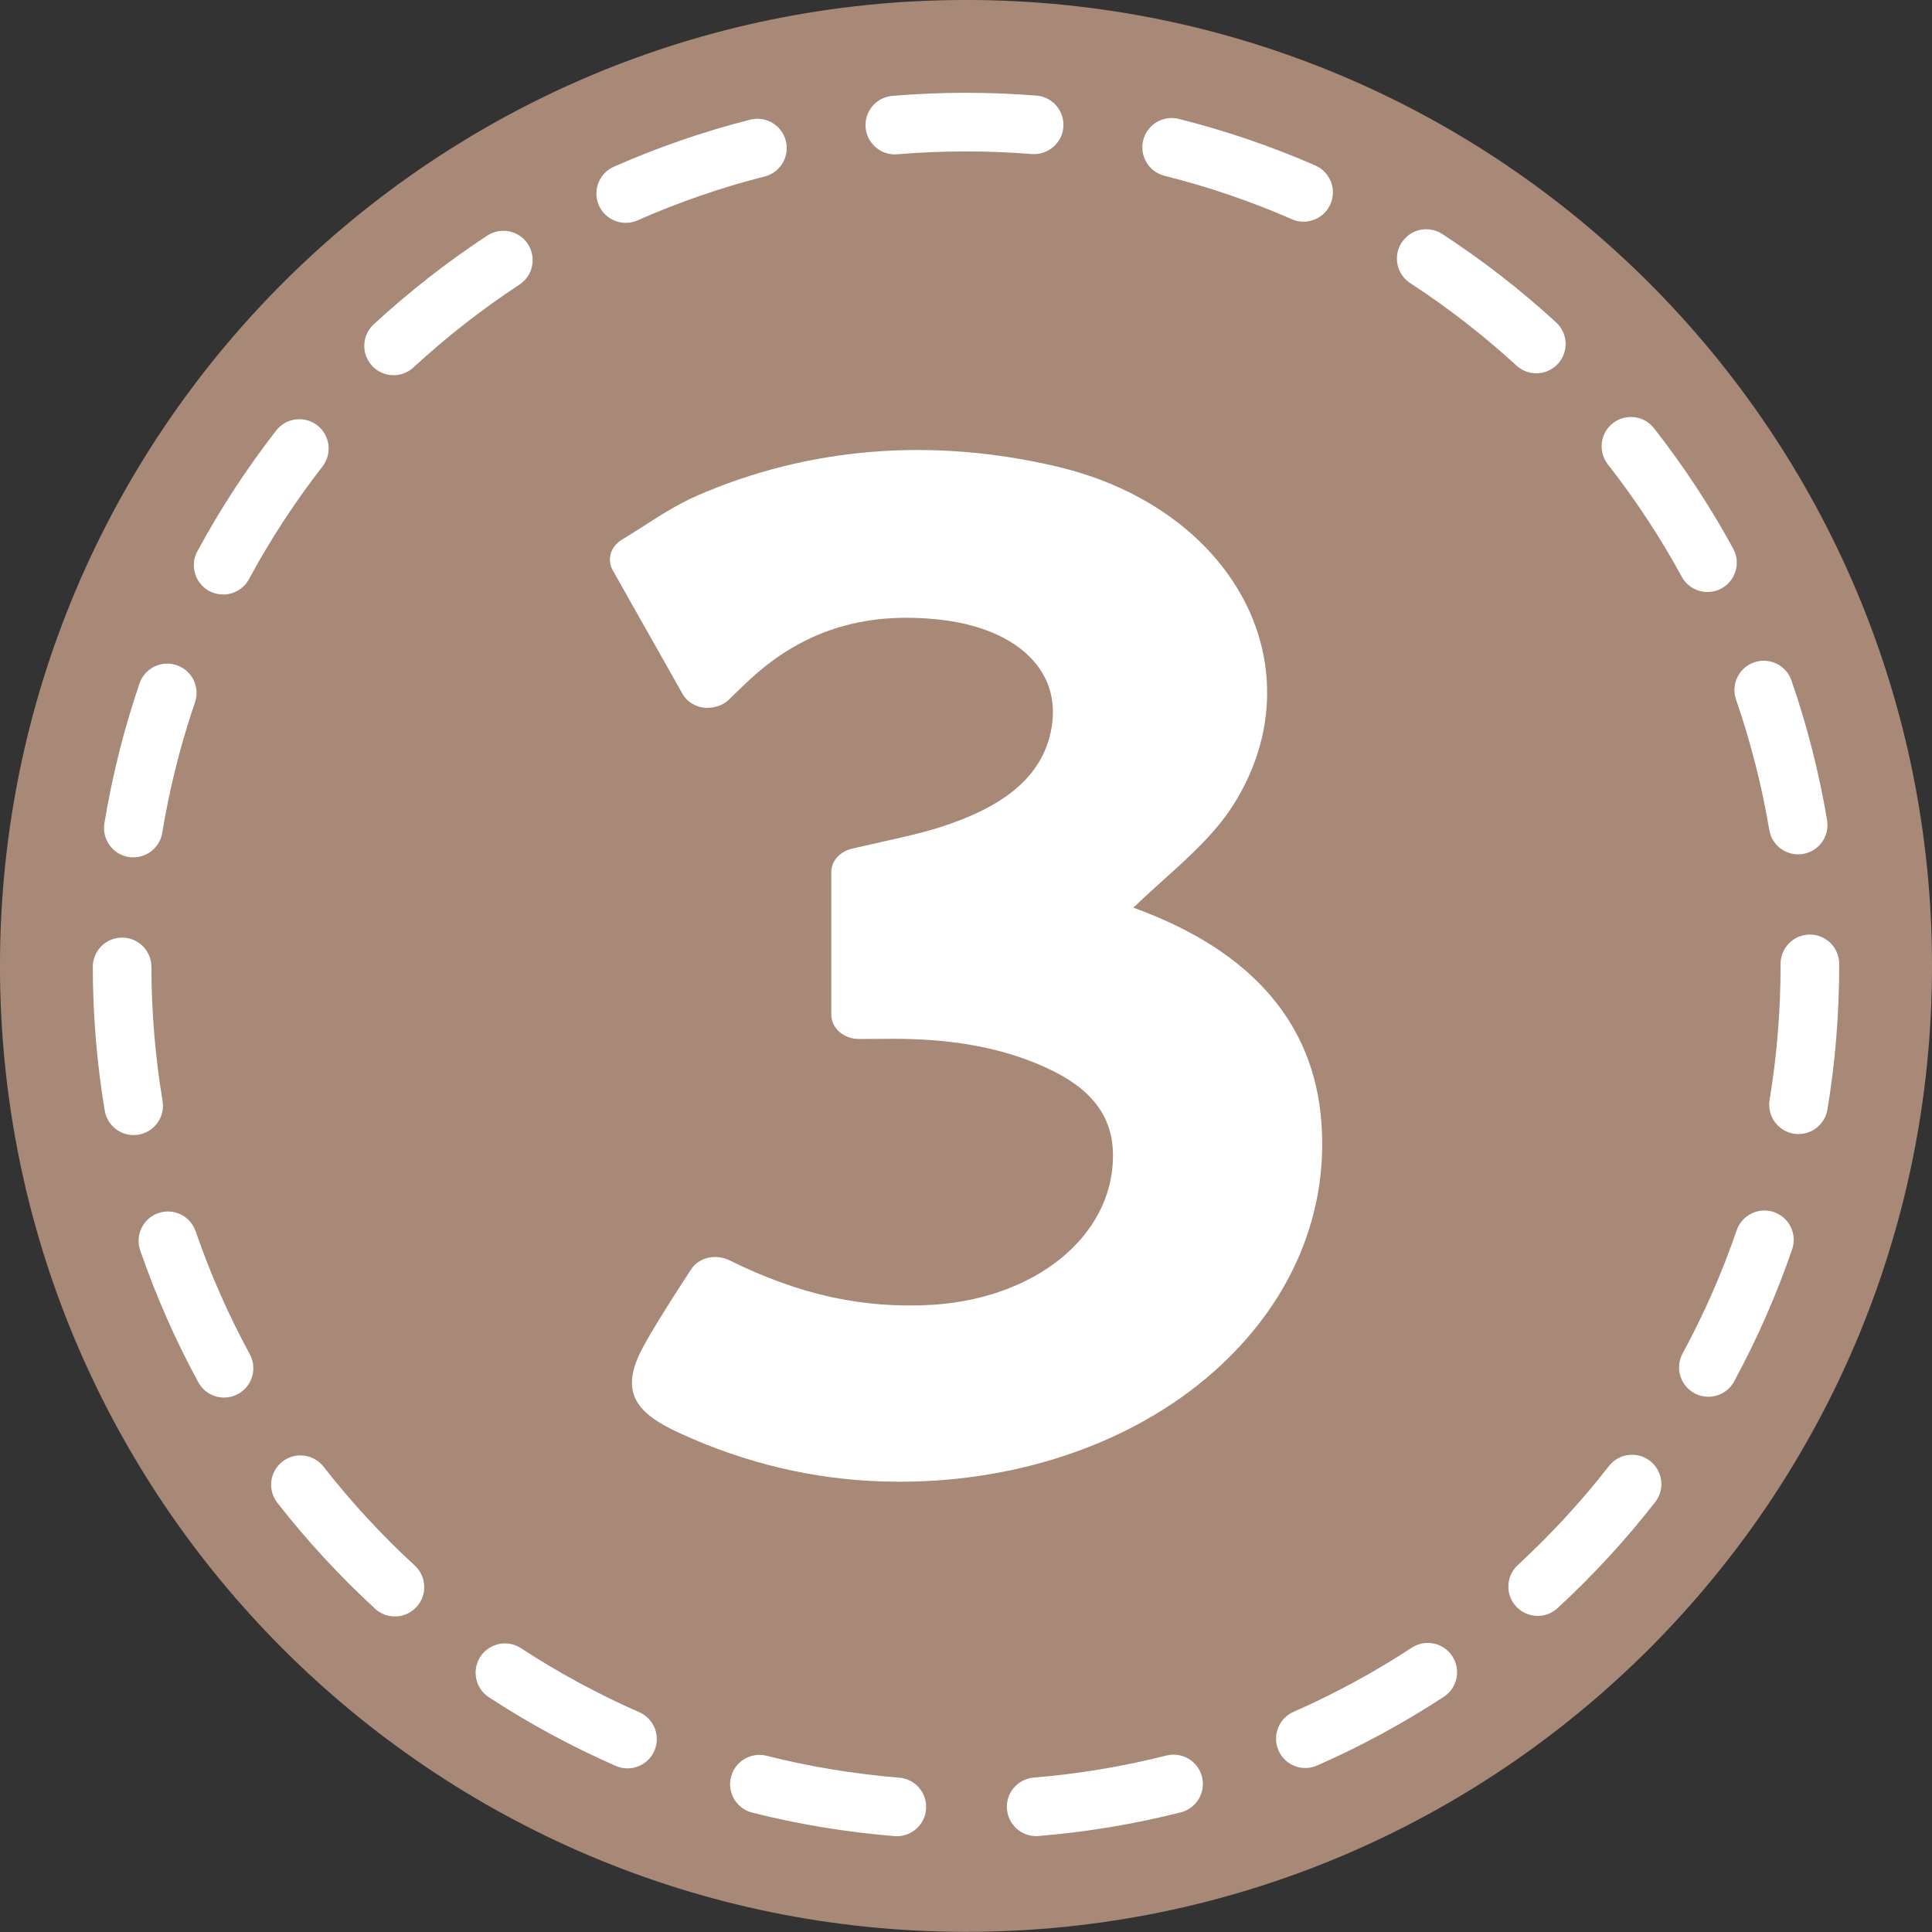
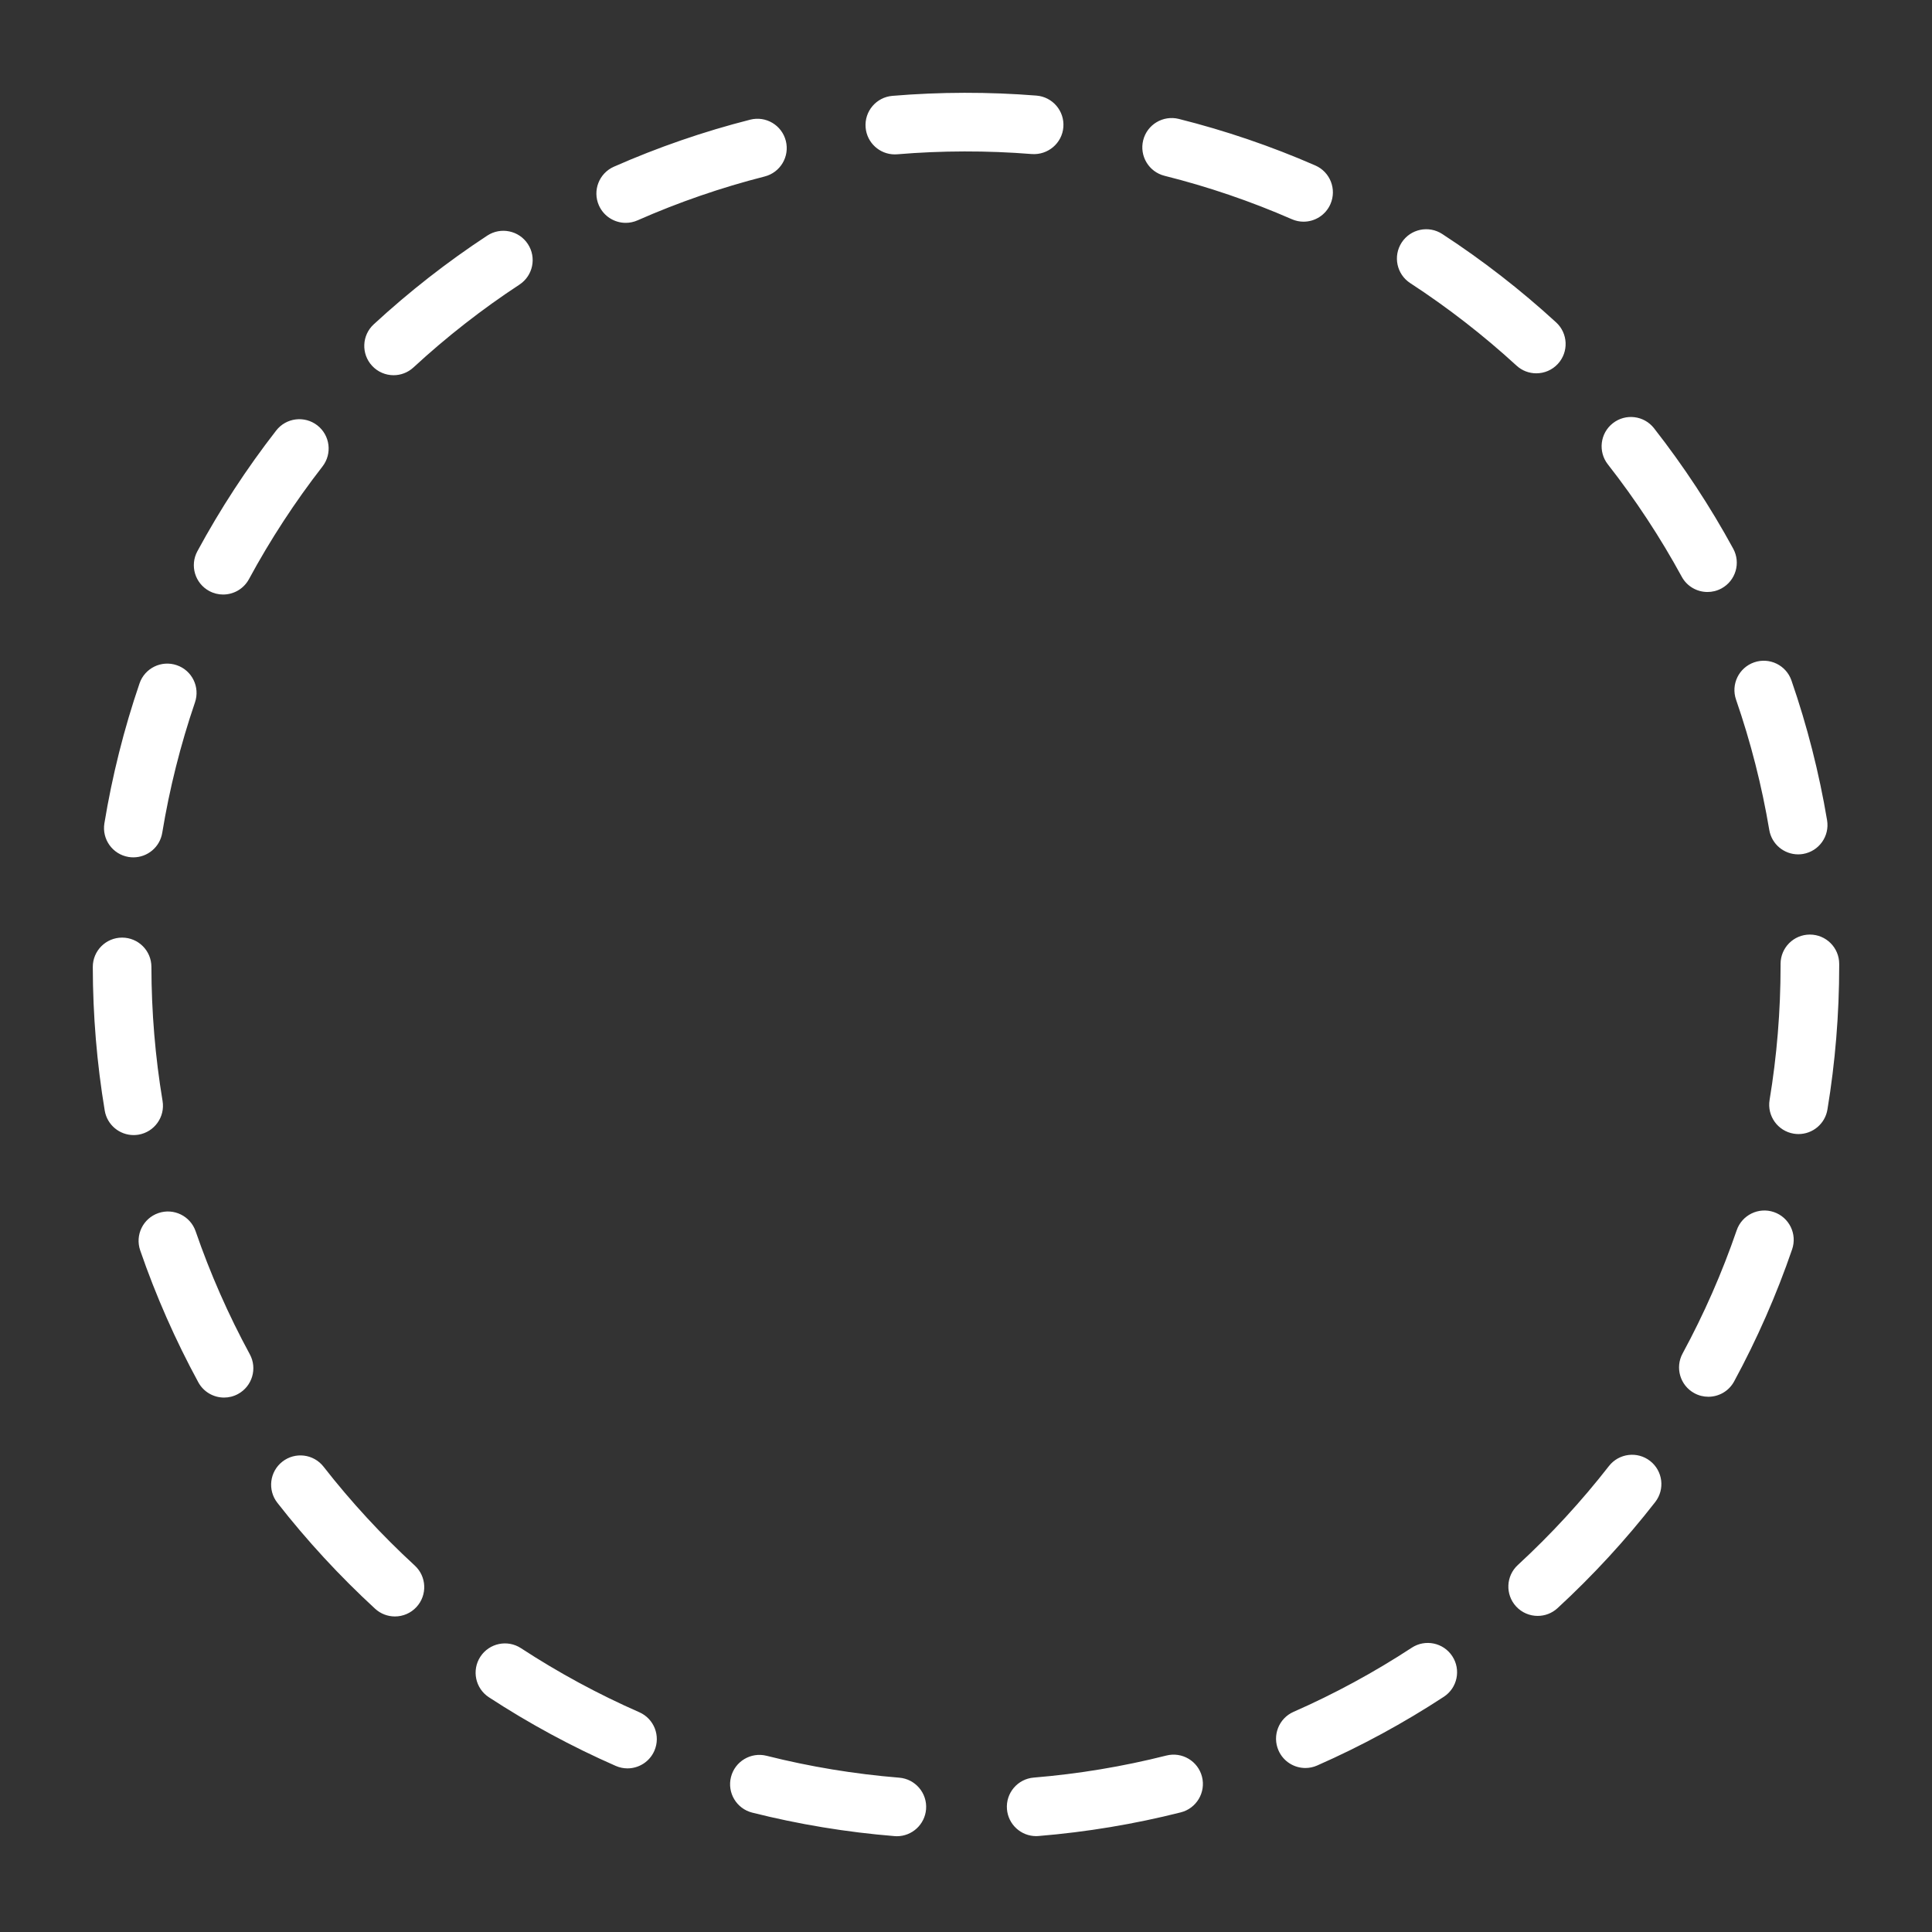
<svg xmlns="http://www.w3.org/2000/svg" fill="#000000" height="158.4" preserveAspectRatio="xMidYMid meet" version="1" viewBox="0.8 0.8 158.4 158.4" width="158.4" zoomAndPan="magnify">
  <rect x="0.8" y="0.8" width="158.4" height="158.4" fill="#333333" stroke="none" />
  <g>
    <g>
      <g id="change1_1">
-         <path clip-rule="evenodd" d="M159.201,79.992c0,43.74-35.463,79.195-79.201,79.195 c-43.739,0-79.202-35.455-79.202-79.195C0.798,36.252,36.261,0.798,80,0.798C123.738,0.798,159.201,36.252,159.201,79.992z" fill="#a88876" fill-rule="evenodd" />
-       </g>
+         </g>
      <g id="change2_1">
        <path d="M74.333,151.347c-0.065,0-0.131-0.003-0.197-0.009c-3.932-0.319-7.855-0.966-11.661-1.925 c-1.288-0.324-2.069-1.63-1.744-2.917c0.324-1.287,1.632-2.067,2.917-1.744c3.549,0.894,7.21,1.498,10.877,1.795 c1.323,0.107,2.308,1.267,2.201,2.59C76.623,150.394,75.571,151.347,74.333,151.347z M85.75,151.339 c-1.237,0-2.288-0.951-2.392-2.207c-0.109-1.323,0.875-2.484,2.197-2.592c3.666-0.302,7.324-0.91,10.876-1.808 c1.283-0.324,2.593,0.454,2.919,1.741c0.325,1.287-0.455,2.594-1.741,2.919c-3.808,0.963-7.731,1.615-11.66,1.938 C85.883,151.336,85.817,151.339,85.75,151.339z M52.245,145.785c-0.322,0-0.65-0.066-0.963-0.203 c-3.601-1.579-7.101-3.472-10.4-5.628c-1.11-0.727-1.422-2.215-0.697-3.327c0.728-1.11,2.216-1.423,3.327-0.698 c3.078,2.011,6.341,3.778,9.7,5.251c1.216,0.533,1.769,1.95,1.236,3.166C54.053,145.248,53.17,145.785,52.245,145.785z M107.825,145.754c-0.924,0-1.806-0.536-2.202-1.437c-0.535-1.216,0.018-2.633,1.233-3.168c3.355-1.474,6.614-3.243,9.688-5.255 c1.11-0.729,2.6-0.417,3.326,0.693c0.728,1.11,0.417,2.601-0.694,3.327c-3.294,2.158-6.789,4.053-10.386,5.636 C108.476,145.688,108.148,145.754,107.825,145.754z M33.179,133.329c-0.582,0-1.165-0.21-1.626-0.634 c-2.897-2.664-5.593-5.586-8.014-8.686c-0.817-1.046-0.632-2.557,0.414-3.374c1.047-0.817,2.557-0.631,3.374,0.414 c2.259,2.894,4.776,5.621,7.48,8.107c0.977,0.899,1.04,2.419,0.142,3.396C34.475,133.068,33.828,133.329,33.179,133.329z M126.87,133.284c-0.648,0-1.294-0.261-1.768-0.775c-0.899-0.977-0.837-2.497,0.139-3.396c2.702-2.489,5.216-5.22,7.471-8.115 c0.818-1.046,2.327-1.233,3.374-0.419c1.048,0.816,1.235,2.326,0.419,3.373c-2.417,3.104-5.111,6.028-8.006,8.696 C128.036,133.074,127.452,133.284,126.87,133.284z M19.171,115.383c-0.853,0-1.678-0.455-2.114-1.256 c-1.88-3.46-3.483-7.098-4.763-10.813c-0.433-1.255,0.235-2.623,1.49-3.056c1.254-0.433,2.623,0.235,3.055,1.49 c1.193,3.463,2.688,6.856,4.441,10.083c0.633,1.165,0.202,2.625-0.964,3.259C19.952,115.289,19.559,115.383,19.171,115.383z M140.863,115.317c-0.387,0-0.78-0.093-1.144-0.291c-1.167-0.632-1.6-2.091-0.967-3.258c1.752-3.23,3.243-6.628,4.434-10.098 c0.431-1.255,1.8-1.924,3.053-1.494c1.255,0.431,1.924,1.797,1.493,3.054c-1.276,3.72-2.876,7.364-4.755,10.829 C142.542,114.863,141.715,115.317,140.863,115.317z M11.755,93.862c-1.154,0-2.172-0.832-2.368-2.007 c-0.644-3.864-0.974-7.827-0.979-11.777c-0.001-1.327,1.073-2.404,2.401-2.406c0.001,0,0.002,0,0.003,0 c1.326,0,2.401,1.074,2.402,2.4c0.005,3.688,0.313,7.387,0.914,10.991c0.219,1.31-0.667,2.548-1.976,2.767 C12.02,93.852,11.887,93.862,11.755,93.862z M148.258,93.779c-0.13,0-0.262-0.011-0.395-0.032 c-1.31-0.217-2.195-1.455-1.979-2.764c0.597-3.607,0.901-7.304,0.901-10.991v-0.164c0-1.329,1.076-2.405,2.403-2.405 c1.328,0,2.404,1.076,2.404,2.405v0.164c0,3.949-0.325,7.911-0.965,11.776C150.432,92.945,149.413,93.779,148.258,93.779z M11.734,71.092c-0.13,0-0.261-0.009-0.393-0.031c-1.31-0.216-2.197-1.452-1.982-2.761c0.64-3.888,1.608-7.746,2.88-11.467 c0.429-1.255,1.794-1.925,3.051-1.496c1.256,0.428,1.926,1.794,1.496,3.05c-1.185,3.47-2.088,7.066-2.684,10.692 C13.909,70.257,12.89,71.092,11.734,71.092z M148.225,70.847c-1.152,0-2.17-0.83-2.367-2.004 c-0.608-3.621-1.525-7.215-2.724-10.681c-0.434-1.255,0.231-2.623,1.486-3.058c1.255-0.433,2.623,0.232,3.057,1.486 c1.286,3.717,2.269,7.573,2.92,11.455c0.221,1.309-0.663,2.549-1.971,2.769C148.492,70.837,148.357,70.847,148.225,70.847z M19.093,49.544c-0.386,0-0.777-0.093-1.141-0.29c-1.167-0.631-1.602-2.089-0.971-3.257c1.871-3.459,4.044-6.789,6.463-9.899 c0.814-1.049,2.326-1.236,3.373-0.423c1.048,0.815,1.236,2.325,0.422,3.372c-2.255,2.902-4.284,6.01-6.028,9.237 C20.774,49.088,19.948,49.544,19.093,49.544z M140.793,49.336c-0.851,0-1.676-0.452-2.111-1.253 c-1.755-3.219-3.793-6.319-6.059-9.212c-0.817-1.044-0.634-2.555,0.412-3.373c1.044-0.817,2.556-0.634,3.374,0.412 c2.428,3.102,4.613,6.422,6.493,9.874c0.635,1.166,0.206,2.625-0.96,3.259C141.577,49.242,141.182,49.336,140.793,49.336z M33.07,31.563c-0.647,0-1.292-0.261-1.766-0.773c-0.901-0.976-0.841-2.496,0.134-3.396c2.895-2.672,6.027-5.121,9.313-7.278 c1.109-0.728,2.6-0.419,3.327,0.691c0.729,1.11,0.42,2.599-0.69,3.328c-3.063,2.011-5.987,4.296-8.688,6.789 C34.238,31.351,33.653,31.563,33.07,31.563z M126.758,31.407c-0.581,0-1.163-0.208-1.624-0.633 c-2.707-2.483-5.639-4.759-8.713-6.763c-1.113-0.726-1.425-2.214-0.701-3.327c0.725-1.111,2.213-1.424,3.326-0.7 c3.295,2.147,6.436,4.586,9.338,7.249c0.978,0.897,1.043,2.417,0.146,3.395C128.056,31.145,127.409,31.407,126.758,31.407z M52.102,19.071c-0.923,0-1.804-0.535-2.201-1.434c-0.535-1.215,0.016-2.633,1.23-3.169c3.603-1.589,7.363-2.887,11.176-3.856 c1.286-0.328,2.594,0.45,2.921,1.738c0.327,1.286-0.451,2.594-1.737,2.92c-3.556,0.905-7.063,2.114-10.421,3.596 C52.754,19.005,52.425,19.071,52.102,19.071z M107.676,18.975c-0.321,0-0.647-0.065-0.96-0.202 c-3.367-1.472-6.879-2.669-10.44-3.56c-1.287-0.323-2.069-1.628-1.748-2.916c0.324-1.288,1.627-2.067,2.916-1.748 c3.819,0.957,7.586,2.24,11.196,3.818c1.216,0.532,1.772,1.947,1.24,3.165C109.486,18.436,108.603,18.975,107.676,18.975z M74.162,13.458c-1.237,0-2.288-0.95-2.392-2.205c-0.111-1.322,0.872-2.483,2.195-2.594c3.899-0.327,7.913-0.333,11.813-0.021 c1.323,0.106,2.31,1.265,2.204,2.588c-0.106,1.322-1.268,2.297-2.587,2.204c-3.643-0.292-7.391-0.286-11.032,0.02 C74.296,13.455,74.229,13.458,74.162,13.458z" fill="#ffffff" />
      </g>
    </g>
    <g id="change3_1">
-       <path clip-rule="evenodd" d="M93.925,75.291c-0.08-0.032-0.141-0.047-0.212-0.079 c0.086-0.077,0.172-0.156,0.258-0.227c0.713-0.688,1.448-1.346,2.19-2.018c2.049-1.839,4.177-3.755,5.649-6.008 c3.332-5.132,3.794-11.094,1.275-16.374c-2.675-5.587-8.339-9.805-15.567-11.517c-10.256-2.433-20.388-1.626-29.572,2.372 c-1.611,0.711-3.027,1.619-4.381,2.495c-0.594,0.375-1.158,0.743-1.76,1.095c-0.947,0.564-1.268,1.643-0.766,2.527l5.735,10.162 c0.343,0.596,1,1.011,1.736,1.104c0.751,0.062,1.485-0.142,2.018-0.627l0.759-0.742c0.478-0.454,0.978-0.954,1.51-1.409 c4.249-3.685,9.153-5.117,15.177-4.428c3.489,0.407,6.251,1.697,7.776,3.623c1.331,1.658,1.698,3.738,1.096,6.008 c-0.924,3.372-3.763,5.711-9.004,7.385c-1.51,0.477-3.083,0.821-4.734,1.189l-2.479,0.563c-1.002,0.25-1.674,1.025-1.674,1.924 v11.673c0,1.102,1.001,2.002,2.276,2.002l2.988-0.016c0.517,0,0.994,0.016,1.479,0.032c4.186,0.148,7.753,0.907,10.875,2.338 c3.802,1.737,5.538,4.068,5.477,7.385c-0.109,6.455-6.329,11.515-14.794,12.055c-5.688,0.336-10.929-0.813-16.687-3.667 c-0.54-0.251-1.172-0.321-1.759-0.18c-0.587,0.148-1.08,0.5-1.37,0.977l-1.299,2.003c-0.938,1.494-1.823,2.864-2.582,4.272 c-2.12,3.841-0.5,5.539,3.043,7.15c5.329,2.441,10.898,3.755,16.546,3.928l1.401,0.023c10.248,0,19.847-3.475,26.356-9.561 c5.868-5.468,8.8-12.532,8.231-19.918C108.53,84.67,103.406,78.778,93.925,75.291z" fill="#ffffff" fill-rule="evenodd" />
-     </g>
+       </g>
  </g>
</svg>